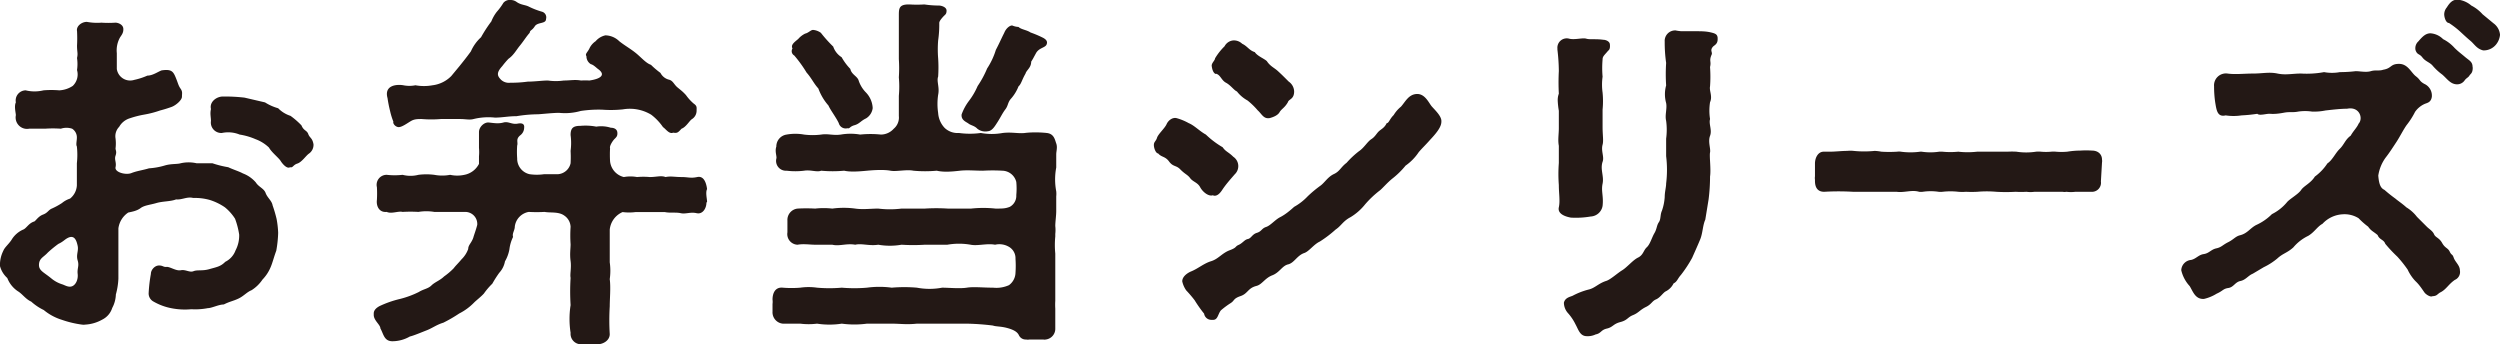
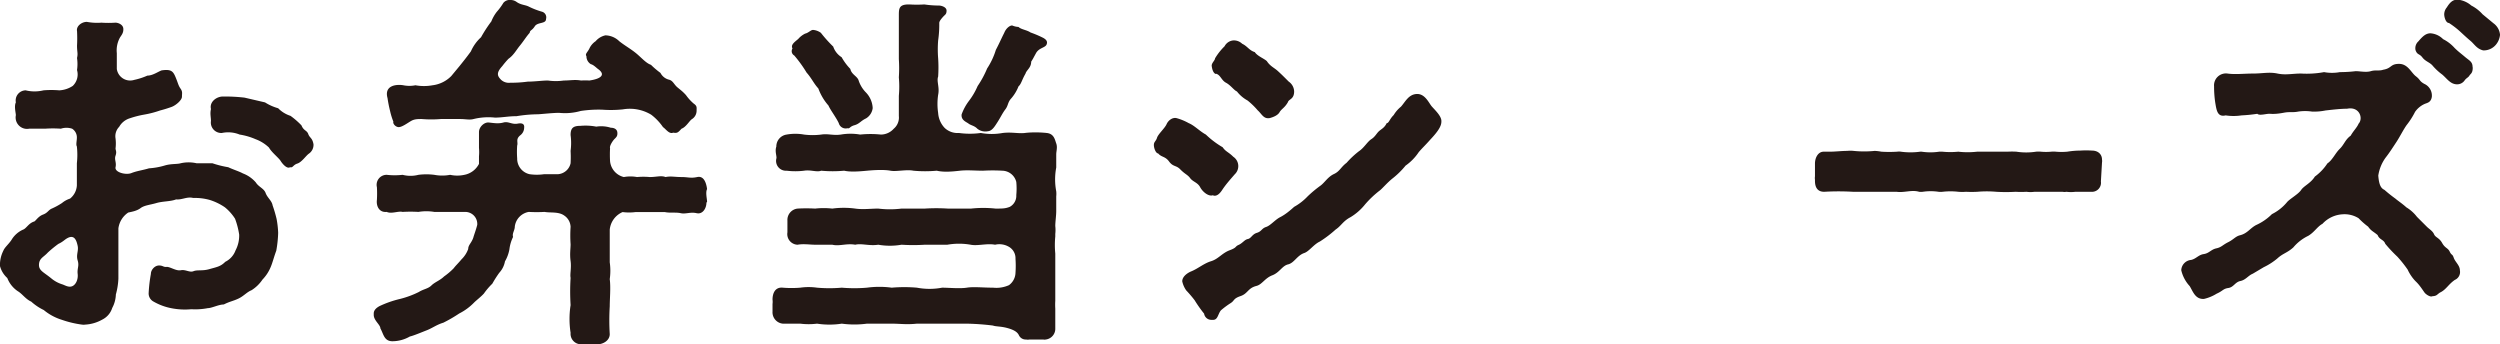
<svg xmlns="http://www.w3.org/2000/svg" viewBox="0 0 157.73 21.73">
  <defs>
    <style>.cls-1{fill:#231815;}</style>
  </defs>
  <g id="レイヤー_2" data-name="レイヤー 2">
    <g id="デザイン">
      <path class="cls-1" d="M17.55,14.69a7.38,7.38,0,0,1-.12,1.13c-.14.37-.23.74-.34,1a2.53,2.53,0,0,1-.53.82,2.32,2.32,0,0,1-.69.67c-.3.12-.49.37-.83.53s-.55.18-.92.37c-.32,0-.76.23-1,.23a4.19,4.19,0,0,1-1.05.07,4.36,4.36,0,0,1-1.18-.05A3.64,3.64,0,0,1,9.64,19a.58.58,0,0,1-.26-.53,9.32,9.32,0,0,1,.14-1.19c0-.26.25-.53.51-.53s.27.11.48.09.6.27.9.21.55.16.8.06.55,0,1-.13.71-.16,1-.46a1.3,1.3,0,0,0,.65-.72,2,2,0,0,0,.23-1,5,5,0,0,0-.26-1,3,3,0,0,0-.64-.72,3.58,3.58,0,0,0-.94-.46,3.43,3.43,0,0,0-1.06-.13c-.39-.1-.71.13-1.08.09-.35.14-.83.11-1.24.23s-.76.14-1,.32-.55.23-.78.28a1.42,1.42,0,0,0-.62,1c0,.69,0,.92,0,1.38s0,.66,0,.89,0,.51,0,.9a4.46,4.46,0,0,1-.16,1,1.91,1.91,0,0,1-.23.85,1.23,1.23,0,0,1-.62.73,2.46,2.46,0,0,1-1.08.32.75.75,0,0,1-.21,0,6.36,6.36,0,0,1-1.26-.3,3.32,3.32,0,0,1-1.15-.62,3.29,3.29,0,0,1-.79-.53c-.36-.16-.55-.48-.85-.66a1.76,1.76,0,0,1-.66-.83A1.54,1.54,0,0,1,0,16.79V16.6a2,2,0,0,1,.21-.78c.09-.23.39-.46.55-.74a1.62,1.62,0,0,1,.69-.59c.21-.07.34-.39.69-.51.09,0,.25-.32.57-.44s.33-.29.58-.39a4.44,4.44,0,0,0,.62-.34,1.53,1.53,0,0,1,.51-.28,1.15,1.15,0,0,0,.43-.83c0-.5,0-.75,0-1.4a4.89,4.89,0,0,0,0-1.06c-.07-.11,0-.36,0-.55a.65.65,0,0,0-.3-.57,1.13,1.13,0,0,0-.71,0,7.08,7.08,0,0,0-1,0c-.37,0-.69,0-1,0A.72.72,0,0,1,1,7.27c0-.14-.12-.56,0-.81a.64.64,0,0,1,.62-.76,2.36,2.36,0,0,0,1.12,0,6,6,0,0,1,1,0,1.69,1.69,0,0,0,.85-.28,1,1,0,0,0,.27-1,2.61,2.61,0,0,0,0-.76c.07-.3,0-.37,0-.78a8.65,8.65,0,0,0,0-.92c-.06-.3.28-.58.62-.58a3.53,3.53,0,0,0,.92.05,6.44,6.44,0,0,0,.88,0c.18,0,.48.12.5.37s-.09.39-.2.55a1.67,1.67,0,0,0-.21,1l0,1a.85.85,0,0,0,1.1.69,4.18,4.18,0,0,0,.83-.27c.34,0,.69-.26.9-.33.62-.09.73.07.89.46s.16.49.3.69.09.3.09.51-.36.53-.64.64a7.74,7.74,0,0,1-.74.23,6.26,6.26,0,0,1-1,.26,6,6,0,0,0-.9.23A1.16,1.16,0,0,0,7.52,8a.85.85,0,0,0-.23.74,2.53,2.53,0,0,1,0,.62c0,.13.09.2,0,.46s.07.41,0,.73.65.51,1,.37.72-.18,1.11-.3a4.49,4.49,0,0,0,1-.18c.41-.12.76-.07,1-.14a2.26,2.26,0,0,1,1,0c.39,0,.62,0,1,0a6.26,6.26,0,0,0,1,.25c.29.14.71.27.92.39a2,2,0,0,1,.82.57c.19.3.51.37.62.67s.39.48.44.78a8.29,8.29,0,0,1,.25.85A5.88,5.88,0,0,1,17.55,14.69ZM4.3,15c-.23.11-.28.23-.62.39a7.43,7.43,0,0,0-.67.55c-.25.28-.53.35-.55.74s.28.48.76.87a2,2,0,0,0,.71.39c.16.05.39.21.62.12s.39-.42.35-.78.11-.49,0-.85.07-.6,0-.92S4.71,14.81,4.3,15ZM19.78,9.15a.67.67,0,0,1-.3.55c-.19.14-.44.53-.72.62s-.27.28-.46.23c-.18.12-.46-.18-.59-.39s-.56-.53-.74-.85a2.45,2.45,0,0,0-.85-.53,4.07,4.07,0,0,0-1-.29A1.91,1.91,0,0,0,14,8.39a.66.66,0,0,1-.69-.76c0-.23-.07-.46,0-.75-.11-.46.37-.81.79-.79a10.6,10.6,0,0,1,1.33.07l1.29.3a3.12,3.12,0,0,0,.83.37,1.9,1.9,0,0,0,.78.48,5,5,0,0,1,.69.6c.14.35.34.3.43.55s.26.23.33.65Z" />
      <path class="cls-1" d="M44.57,12.79c0,.34-.23.75-.62.66s-.69.07-1,0-.69,0-1-.07l-1,0c-.25,0-.55,0-.85,0a3.19,3.19,0,0,1-.82,0,1.35,1.35,0,0,0-.81,1.11c0,.36,0,.55,0,1s0,.76,0,1.06a3.74,3.74,0,0,1,0,1.06c.07.53,0,1.22,0,1.72a14.57,14.57,0,0,0,0,1.75c0,.41-.43.64-.76.64a2.08,2.08,0,0,1-.39.05,4.28,4.28,0,0,1-.55-.05h-.07A.66.66,0,0,1,36,21a5.7,5.7,0,0,1,0-1.75,13.93,13.93,0,0,1,0-1.72c-.05-.23.06-.62,0-1.06s0-.78,0-1.06a8.07,8.07,0,0,1,0-1.1.9.9,0,0,0-.4-.71c-.36-.26-.87-.16-1.24-.23a8.84,8.84,0,0,1-1,0,1.07,1.07,0,0,0-.88.92c0,.25-.18.43-.11.66a2.41,2.41,0,0,0-.23.78,2.35,2.35,0,0,1-.28.76,1.44,1.44,0,0,1-.36.72,7,7,0,0,0-.44.69,4.26,4.26,0,0,0-.53.62c-.18.2-.48.43-.62.57a3.52,3.52,0,0,1-.94.69,8.83,8.83,0,0,1-1,.58c-.43.13-.69.34-1.05.48s-.83.34-1.06.39a2.23,2.23,0,0,1-1.1.3c-.53,0-.56-.46-.76-.81,0-.23-.42-.5-.42-.85v-.09c0-.25.23-.39.35-.46a6.5,6.5,0,0,1,1.31-.46,5.83,5.83,0,0,0,1.19-.44c.28-.18.58-.2.79-.41s.55-.32.8-.57a4.18,4.18,0,0,0,.6-.51c.18-.23.23-.25.5-.57a1.73,1.73,0,0,0,.42-.65c0-.25.2-.37.32-.71.05-.19.16-.46.25-.81a.76.76,0,0,0-.76-.82H28.4c-.32,0-.66,0-1,0a3,3,0,0,0-1,0,8.34,8.34,0,0,0-1,0c-.28-.07-.69.14-1,0-.48.05-.67-.37-.62-.76a7,7,0,0,0,0-.8.63.63,0,0,1,.62-.78,4.45,4.45,0,0,0,1,0,2,2,0,0,0,1,0,4,4,0,0,1,1,0,2.69,2.69,0,0,0,1,0,2.09,2.09,0,0,0,.9,0,1.31,1.31,0,0,0,.92-.69c0-.21,0-.35,0-.48a3,3,0,0,0,0-.53c0-.39,0-.69,0-1s.32-.63.62-.6.6.09.92,0,.53.14.9.07.43.09.41.26a.61.61,0,0,1-.25.48c-.3.25-.12.43-.19.64a5.46,5.46,0,0,0,0,.81,1,1,0,0,0,.78,1,3.15,3.15,0,0,0,.92,0c.28,0,.56,0,.88,0A.88.88,0,0,0,36,10.3a7,7,0,0,0,0-.78,3.81,3.81,0,0,0,0-1c0-.44.16-.58.62-.58a3.57,3.57,0,0,1,1,.05,2,2,0,0,1,.92.07c.18,0,.39.07.41.3s-.07.3-.18.41-.33.44-.28.58a7.78,7.78,0,0,0,0,.82,1.14,1.14,0,0,0,.87,1,2.31,2.31,0,0,1,.83,0,4.44,4.44,0,0,1,.8,0c.44,0,.72-.11,1,0,.34-.07.57,0,1,0s.58.09,1,0,.57.37.62.76c-.11.21,0,.62,0,.8ZM24.45,6.19c-.23-.83.6-.88,1-.81a1.94,1.94,0,0,0,.76,0,3,3,0,0,0,1.08,0,2,2,0,0,0,1.18-.58L29,4.16c.16-.2.43-.53.71-.92a2.64,2.64,0,0,1,.64-.89,8.41,8.41,0,0,1,.65-1,2.45,2.45,0,0,1,.34-.6,3.8,3.8,0,0,0,.42-.57A.52.52,0,0,1,32.22,0a.63.63,0,0,1,.37.12c.28.2.55.18.78.3a4.78,4.78,0,0,0,.83.32.37.37,0,0,1,.25.46c0,.32-.53.18-.71.46s-.3.23-.32.41c-.21.23-.39.53-.62.81s-.39.6-.72.83a5.38,5.38,0,0,0-.39.46c-.39.43-.32.62-.07.87a.73.73,0,0,0,.58.18,7.73,7.73,0,0,0,1.1-.07c.42,0,.92-.07,1.27-.07a3.49,3.49,0,0,0,1,0c.42,0,.69-.07,1.09,0a4.18,4.18,0,0,1,.52,0c.65-.09,1.06-.32.6-.69-.14-.09-.32-.3-.5-.34a.58.58,0,0,1-.28-.51c-.11-.14.09-.25.21-.53a1.14,1.14,0,0,1,.37-.41,1.11,1.11,0,0,1,.62-.37,1.29,1.29,0,0,1,.87.37c.34.27.64.43,1,.71s.67.67,1,.78a5.41,5.41,0,0,0,.6.51.83.83,0,0,0,.55.43c.25.07.3.3.53.49s.32.25.53.48a2.94,2.94,0,0,0,.48.53c.23.16.19.25.19.44a.63.63,0,0,1-.3.55c-.16.11-.37.5-.65.6-.23.25-.27.29-.53.25-.25.11-.46-.23-.64-.35a3.38,3.38,0,0,0-.74-.78,2.6,2.6,0,0,0-1.79-.34A7.31,7.31,0,0,1,38,6.92,7.66,7.66,0,0,0,36.64,7a3.58,3.58,0,0,1-1.36.12c-.41,0-1,.07-1.33.09a8.63,8.63,0,0,0-1.36.12c-.51,0-.92.09-1.36.09a3.92,3.92,0,0,0-1.35.09c-.26.07-.51,0-.83,0s-.71,0-1.24,0a7.2,7.2,0,0,1-1.2,0c-.25,0-.46,0-.67.12s-.57.39-.78.39-.39-.23-.34-.34A4.38,4.38,0,0,1,24.61,7,8.08,8.08,0,0,1,24.45,6.19Z" />
      <path class="cls-1" d="M66.58,14.26a2.2,2.2,0,0,1,0,.5v.16a5.55,5.55,0,0,0,0,1.08v.26c0,.32,0,.76,0,1l0,1.72a4,4,0,0,0,0,.49c0,.32,0,.66,0,1v.3a.68.68,0,0,1-.6.65.36.36,0,0,1-.16,0h-.87a.51.51,0,0,1-.21,0,.47.47,0,0,1-.46-.28c-.09-.18-.28-.32-.71-.44s-.74-.09-.92-.16A15.69,15.69,0,0,0,61,20.42c-.46,0-1.13,0-1.56,0l-1.59,0c-.64.07-1.08,0-1.59,0s-1.08,0-1.56,0a6,6,0,0,1-1.59,0,5.07,5.07,0,0,1-1.56,0,4.27,4.27,0,0,1-1.06,0h-1.1a.72.72,0,0,1-.65-.76v-.09c0-.11,0-.23,0-.39a1.06,1.06,0,0,0,0-.28c0-.39.16-.8.65-.75a6.73,6.73,0,0,0,1.1,0,3.79,3.79,0,0,1,1.06,0,9,9,0,0,0,1.56,0,9.38,9.38,0,0,0,1.59,0,5.78,5.78,0,0,1,1.56,0,9.38,9.38,0,0,1,1.59,0,4.25,4.25,0,0,0,1.59,0c.41,0,1.12.07,1.56,0s1,0,1.66,0a1.93,1.93,0,0,0,1-.16,1,1,0,0,0,.41-.78,6.39,6.39,0,0,0,0-.88.83.83,0,0,0-.37-.73,1.19,1.19,0,0,0-.92-.16c-.51-.1-1.1.09-1.54,0a4.26,4.26,0,0,0-1.47,0H58.35a11.82,11.82,0,0,1-1.47,0,4.26,4.26,0,0,1-1.47,0c-.56.09-1.06-.1-1.45,0-.55-.1-1,.11-1.45,0l-1.08,0c-.32,0-.74-.07-1.11,0a.67.67,0,0,1-.64-.78c0-.14,0-.46,0-.74a.72.72,0,0,1,.64-.76,10,10,0,0,1,1.11,0,4.87,4.87,0,0,1,1.08,0,5.41,5.41,0,0,1,1.45,0c.48.07,1,0,1.45,0a6,6,0,0,0,1.47,0c.48,0,1,0,1.47,0a11.68,11.68,0,0,1,1.45,0c.55,0,1.08,0,1.47,0a7.2,7.2,0,0,1,1.54,0c.44,0,.62,0,.9-.11a.79.79,0,0,0,.41-.74,4.46,4.46,0,0,0,0-.83.93.93,0,0,0-.88-.71,10.57,10.57,0,0,0-1.22,0c-.5,0-1-.05-1.45,0s-1,.11-1.47,0a8,8,0,0,1-1.47,0c-.44-.09-1.08.07-1.45,0s-.94-.05-1.47,0-1.06.09-1.45,0a7.8,7.8,0,0,1-1.45,0c-.27.11-.66-.07-1.08,0a4.5,4.5,0,0,1-1.1,0,.62.62,0,0,1-.65-.76c.05-.14-.11-.44,0-.76a.76.76,0,0,1,.65-.76,3.12,3.12,0,0,1,1.1,0,4.33,4.33,0,0,0,1.08,0c.44-.07.74.07,1.24,0a3.59,3.59,0,0,1,1.22,0,6.35,6.35,0,0,1,1.31,0,1.1,1.1,0,0,0,.81-.37.92.92,0,0,0,.32-.8c0-.35,0-.78,0-1.27a6.53,6.53,0,0,0,0-1.17,8.73,8.73,0,0,0,0-1.15c0-.34,0-.83,0-1.4,0-.37,0-.9,0-1.34s0-.71.62-.71h.05a7.4,7.4,0,0,0,.94,0,6.27,6.27,0,0,0,.92.07c.14,0,.48.09.48.32s-.09.25-.2.37-.26.29-.26.41a7,7,0,0,1-.07,1.1,7.1,7.1,0,0,0,0,1.13,8.81,8.81,0,0,1,0,1.15c-.11.3.1.67,0,1.15a3.91,3.91,0,0,0,0,1.15,1.51,1.51,0,0,0,.41.94,1.18,1.18,0,0,0,.9.32,5.1,5.1,0,0,0,1.38,0,3.83,3.83,0,0,0,1.38,0c.57-.07,1,.05,1.4,0s.92-.05,1.38,0,.51.41.6.66,0,.49,0,.69,0,.58,0,.83a4,4,0,0,0,0,1.5,1.57,1.57,0,0,1,0,.32c0,.3,0,.62,0,.92S66.58,14,66.58,14.26ZM50,3.06c-.12-.23.11-.39.36-.6a1.37,1.37,0,0,1,.44-.34c.23-.05.37-.26.53-.23a1,1,0,0,1,.46.18,8.3,8.3,0,0,0,.78.87,1.27,1.27,0,0,0,.53.67,3.57,3.57,0,0,0,.55.74c.07.36.46.46.53.75a1.94,1.94,0,0,0,.44.72,1.52,1.52,0,0,1,.44,1,.89.89,0,0,1-.42.65c-.34.16-.41.34-.73.43s-.28.23-.44.19a.45.45,0,0,1-.55-.32c-.16-.35-.53-.83-.65-1.11a3.39,3.39,0,0,1-.64-1.08c-.28-.3-.42-.64-.74-1a8.11,8.11,0,0,0-.78-1.08A.31.31,0,0,1,50,3.06ZM60.67,7.22a3.23,3.23,0,0,1,.46-.85,4.4,4.4,0,0,0,.55-.94,6.23,6.23,0,0,0,.6-1.11,4.57,4.57,0,0,0,.55-1.17c.23-.44.3-.62.53-1.08.12-.3.37-.48.51-.46a1.11,1.11,0,0,0,.39.09c.16.16.53.19.76.35a6.59,6.59,0,0,1,.8.34c.16.09.3.21.21.42s-.48.2-.67.55-.18.34-.3.53c0,.39-.3.53-.36.76-.23.39-.26.64-.44.8a2.62,2.62,0,0,1-.46.76c-.23.25-.18.44-.37.69s-.3.5-.48.78-.35.58-.62.6a.81.81,0,0,1-.67-.16c-.18-.19-.41-.21-.55-.32S60.63,7.59,60.67,7.22Z" />
      <path class="cls-1" d="M74.45,10.67c-.25-.25-.44-.14-.69-.48s-.48-.26-.69-.51c-.14,0-.27-.32-.27-.53s.13-.23.2-.46.49-.6.6-.85.37-.44.62-.39a3.35,3.35,0,0,1,.78.32c.35.14.69.51,1.08.72a5.57,5.57,0,0,0,1.06.8c.19.28.37.3.67.6A.71.71,0,0,1,77.9,11c-.32.37-.57.65-.8,1s-.44.39-.58.32c-.27.09-.64-.21-.8-.51s-.46-.34-.63-.57S74.77,11,74.45,10.67Zm16.49-3v0c0,.28-.19.6-.71,1.15-.3.34-.46.48-.72.78a3.19,3.19,0,0,1-.83.85,5.15,5.15,0,0,1-.85.83c-.34.28-.64.64-.78.74a6.25,6.25,0,0,0-.92.87,3.47,3.47,0,0,1-.92.81c-.48.25-.59.55-.94.78a7.33,7.33,0,0,1-1,.76c-.39.18-.69.64-1,.73-.44.16-.62.62-1,.71s-.53.51-1,.69-.64.58-1,.67c-.55.14-.53.48-1,.64s-.37.28-.62.44a5.2,5.2,0,0,0-.62.46c-.19.23-.19.6-.49.6l-.11,0a.46.46,0,0,1-.46-.39,8,8,0,0,1-.6-.85,7.87,7.87,0,0,0-.53-.62,1.58,1.58,0,0,1-.25-.57c0-.28.28-.51.57-.63.44-.18.79-.5,1.25-.64s.69-.51,1.17-.69.32-.23.57-.34.37-.33.58-.37.27-.3.57-.39.3-.28.58-.37.57-.46.89-.62.65-.44.88-.65a3.51,3.51,0,0,0,.85-.66,7.59,7.59,0,0,1,.83-.69c.25-.19.46-.55.83-.72s.43-.43.8-.71a5.63,5.63,0,0,1,.78-.73c.32-.21.53-.6.78-.76s.33-.37.49-.51.34-.21.48-.5c.14,0,.18-.26.44-.51a2,2,0,0,1,.46-.53c.27-.3.48-.78,1-.8s.76.57.94.78S90.94,7.31,90.94,7.63Zm-14.23-3c-.17-.05-.24-.33-.26-.51s.21-.35.21-.48a3.78,3.78,0,0,1,.6-.76.69.69,0,0,1,.55-.37h0a.75.75,0,0,1,.56.21c.34.16.43.41.8.53.16.25.6.41.76.57.21.32.46.41.69.62s.32.3.69.67a.78.78,0,0,1,.34.62c0,.5-.34.48-.39.67-.2.36-.41.43-.53.64s-.43.32-.62.37c-.39.07-.5-.26-.76-.49a4.63,4.63,0,0,0-.64-.62,2.17,2.17,0,0,1-.67-.57c-.18-.07-.39-.39-.69-.55S77,4.71,76.71,4.65Z" />
-       <path class="cls-1" d="M99.11,13.73c-.39-.07-.85-.25-.76-.65s0-.87,0-1.4a9.33,9.33,0,0,1,0-1.4V9.2c-.07-.37,0-.74,0-1.11s0-.66,0-1.1a5,5,0,0,1-.07-.64,1.16,1.16,0,0,1,.07-.44,13.6,13.6,0,0,1,0-1.43,11.92,11.92,0,0,0-.09-1.35V3.06A.59.59,0,0,1,99,2.44c.34.09.85-.07,1.08,0s.57,0,1.08.07c.14,0,.39.09.41.28s0,.34-.11.41c-.23.28-.35.35-.35.55a6.29,6.29,0,0,0,0,1.09,3.65,3.65,0,0,0,0,1,5.57,5.57,0,0,1,0,1.08c0,.32,0,.78,0,1.1,0,.51.07.86,0,1.11-.11.41.12.76,0,1.08-.16.48.1.9,0,1.38s.07.78,0,1.4a.8.8,0,0,1-.75.67A5.53,5.53,0,0,1,99.11,13.73Zm9.26-11.34v.09c0,.3-.2.37-.29.46-.23.26,0,.35-.1.53-.16.39,0,.39-.09.76a8.47,8.47,0,0,1,0,1.22c-.06.28.17.62,0,1a3.42,3.42,0,0,0,0,1.06c-.09.32.14.69,0,1.06s.05.8,0,1.05.07,1.06,0,1.52a11.44,11.44,0,0,1-.09,1.43l-.21,1.29c-.16.34-.16.85-.32,1.24s-.37.85-.51,1.17a8,8,0,0,1-.71,1.08c-.21.23-.23.42-.46.53a1.1,1.1,0,0,1-.51.51c-.16.09-.34.39-.6.5s-.27.3-.64.48-.46.37-.81.51-.34.32-.8.44-.46.32-.85.41-.35.3-.71.37a1.14,1.14,0,0,1-.44.11h-.11c-.44,0-.53-.41-.72-.75a3.11,3.11,0,0,0-.46-.69,1,1,0,0,1-.27-.67c.07-.32.39-.37.55-.44a4.5,4.5,0,0,1,1-.39c.41-.09.62-.39,1.13-.55.27-.09.69-.48,1-.67s.67-.64,1-.8.34-.46.55-.65.32-.62.48-.89.14-.49.28-.69.07-.46.2-.74a3.25,3.25,0,0,0,.17-.85c0-.32.09-.62.09-.85a7.1,7.1,0,0,0,0-1.73c0-.29,0-.62,0-1.1a4.27,4.27,0,0,0,0-1.13c-.09-.36.07-.75,0-1.12a2.07,2.07,0,0,1,0-1.11,11,11,0,0,1,0-1.42,9.12,9.12,0,0,1-.09-1.34.66.66,0,0,1,.69-.71h0a2.52,2.52,0,0,0,.37.05H107c.3,0,.62,0,.92.07S108.35,2.16,108.37,2.39Z" />
      <path class="cls-1" d="M132.55,11.45a.57.57,0,0,1-.62.65h-.28l-.71,0a2.12,2.12,0,0,1-.56,0,.64.64,0,0,1-.25,0c-.23,0-.53,0-.76,0h-.23l-.78,0a1.77,1.77,0,0,1-.5,0,5.49,5.49,0,0,1-.69,0,9.9,9.9,0,0,1-1.22,0,6.85,6.85,0,0,0-1.2,0,6.76,6.76,0,0,1-.71,0,3,3,0,0,1-.48,0,4.39,4.39,0,0,0-1,0,1.14,1.14,0,0,1-.25,0,3.4,3.4,0,0,0-1,0,.9.9,0,0,1-.23,0c-.46-.14-.94.07-1.42,0h-1c-.56,0-1.27,0-1.75,0a15.64,15.64,0,0,0-1.82,0h0c-.42,0-.58-.28-.58-.69v-.07a.68.68,0,0,1,0-.21c0-.18,0-.41,0-.64v-.17c0-.36.19-.75.55-.75h.07l.32,0c.35,0,.74-.05,1.09-.05a1.93,1.93,0,0,1,.41,0,6.49,6.49,0,0,0,1.33,0,3,3,0,0,1,.42.05,7.81,7.81,0,0,0,1,0,.82.82,0,0,1,.23,0,4.52,4.52,0,0,0,1.22,0h.09a3.72,3.72,0,0,0,1.11,0h.2a5,5,0,0,0,1,0,5.2,5.2,0,0,0,1.19,0H126c.25,0,.46,0,.66,0a5.24,5.24,0,0,1,.56,0,4,4,0,0,0,1.24,0,1.56,1.56,0,0,1,.3,0,3.64,3.64,0,0,0,.66,0,1.37,1.37,0,0,1,.28,0,4.05,4.05,0,0,0,.73,0,5.35,5.35,0,0,1,.83-.07,6,6,0,0,1,.72,0c.41,0,.64.25.64.57a.52.52,0,0,1,0,.18Z" />
      <path class="cls-1" d="M154.81,16.26c.09.27.39.48.39.8a.54.54,0,0,1-.32.6c-.41.28-.55.62-.94.8-.21.14-.19.21-.48.23-.12.07-.4-.11-.49-.23s-.3-.46-.53-.68-.43-.53-.53-.76a7.52,7.52,0,0,0-.66-.83,8.73,8.73,0,0,1-.76-.81c-.09-.27-.37-.25-.48-.55-.3-.25-.4-.25-.6-.53a4.83,4.83,0,0,1-.6-.53,1.67,1.67,0,0,0-1-.25,1.87,1.87,0,0,0-1.28.6c-.33.18-.51.53-.9.76a2.82,2.82,0,0,0-.94.73c-.39.35-.65.37-1,.69a4.08,4.08,0,0,1-.87.56l-.69.41c-.28.11-.44.39-.78.46s-.42.39-.76.44-.33.18-.74.36a2.63,2.63,0,0,1-.8.33H139c-.51,0-.65-.49-.85-.81a2.22,2.22,0,0,1-.53-1,.68.68,0,0,1,.62-.65c.32-.07.46-.32.8-.37s.46-.29.79-.36.39-.21.75-.39.46-.37.76-.44c.46-.12.62-.44,1-.64a3.34,3.34,0,0,0,1-.69,2.94,2.94,0,0,0,.94-.74c.16-.21.72-.51.9-.78s.6-.42.87-.85a3.17,3.17,0,0,0,.79-.83c.32-.21.5-.65.78-.92s.34-.58.69-.83c.18-.32.39-.5.5-.76.3-.32.07-1.1-.73-.94-.44,0-1,.07-1.36.11a3.57,3.57,0,0,1-.85.07,3,3,0,0,0-.87,0c-.35.07-.53,0-.9.07s-.64.09-.87.07-.67.14-.81,0a9.57,9.57,0,0,1-1,.1,3.31,3.31,0,0,1-1,0c-.5.12-.57-.3-.64-.71s-.09-.81-.09-1.13a.75.75,0,0,1,.85-.8c.48.07,1.06,0,1.63,0s1-.11,1.52,0,.94,0,1.49,0a6,6,0,0,0,1.45-.09,2.74,2.74,0,0,0,1,0,8.37,8.37,0,0,0,1-.06c.26,0,.65.09.95,0s.53,0,.78-.09c.55-.09.44-.37,1-.37s.76.55,1.06.78.21.3.53.48a.81.81,0,0,1,.48.81c-.05.37-.3.39-.46.46a1.46,1.46,0,0,0-.6.5,4.8,4.8,0,0,1-.53.83c-.2.28-.43.74-.64,1.06s-.46.71-.69,1a2.58,2.58,0,0,0-.46,1.13c.05.62.18.8.39.9a8.73,8.73,0,0,0,.69.55c.16.14.44.32.69.55a2.42,2.42,0,0,1,.67.6l.62.62c.16.16.37.27.46.48s.32.21.51.55.36.3.48.55S154.72,16,154.81,16.26Zm1.2-12c0,.37-.14.39-.21.51s-.18.14-.3.3a.57.57,0,0,1-.48.25c-.42,0-.64-.37-.94-.62a3.52,3.52,0,0,1-.62-.58c-.19-.2-.44-.25-.63-.5s-.32-.14-.43-.46a.58.58,0,0,1,.18-.55c.28-.33.46-.49.74-.51a1.24,1.24,0,0,1,.82.37,2.44,2.44,0,0,1,.72.55c.23.23.39.34.66.57S156,3.89,156,4.23Zm1.72-2.05v0a1.14,1.14,0,0,1-.25.6,1,1,0,0,1-.81.37c-.41-.1-.55-.39-.8-.6s-.44-.39-.69-.62a5.42,5.42,0,0,0-.67-.51c-.2,0-.3-.37-.3-.55a.7.7,0,0,1,.17-.44c.29-.48.52-.48.71-.48a1.55,1.55,0,0,1,.83.37,2.43,2.43,0,0,1,.71.55l.69.57A1,1,0,0,1,157.73,2.18Z" />
    </g>
  </g>
</svg>